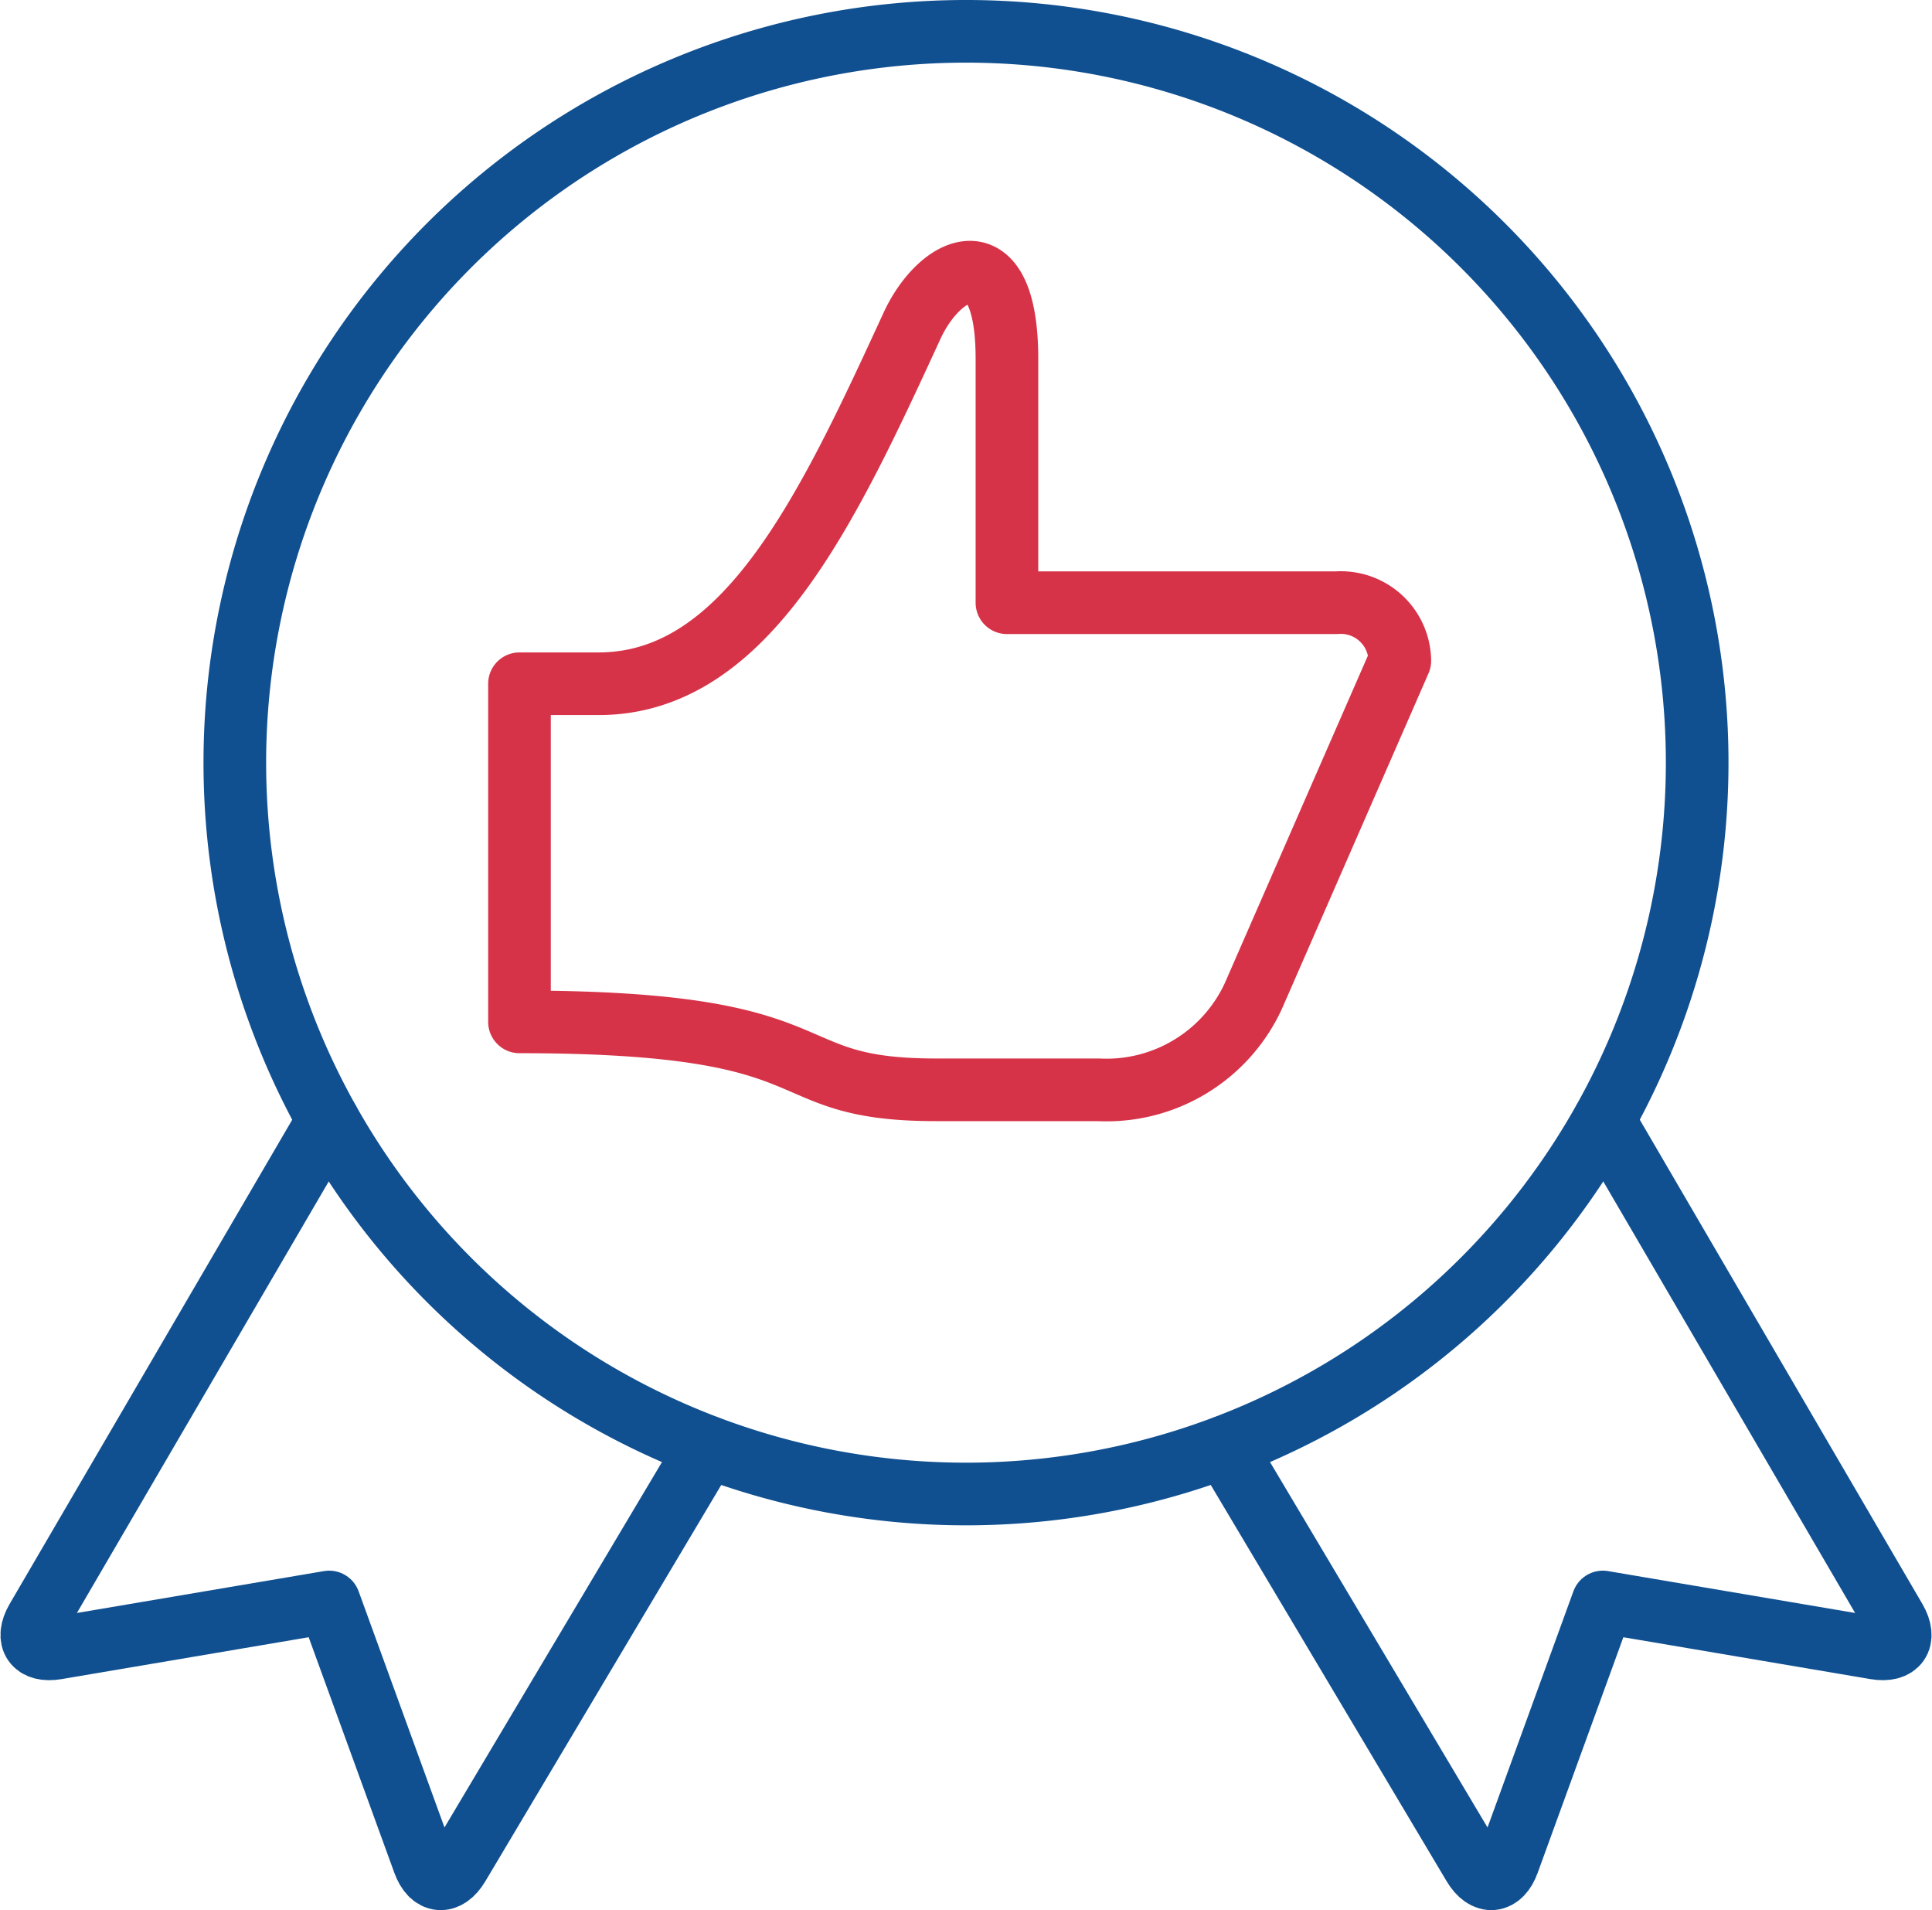
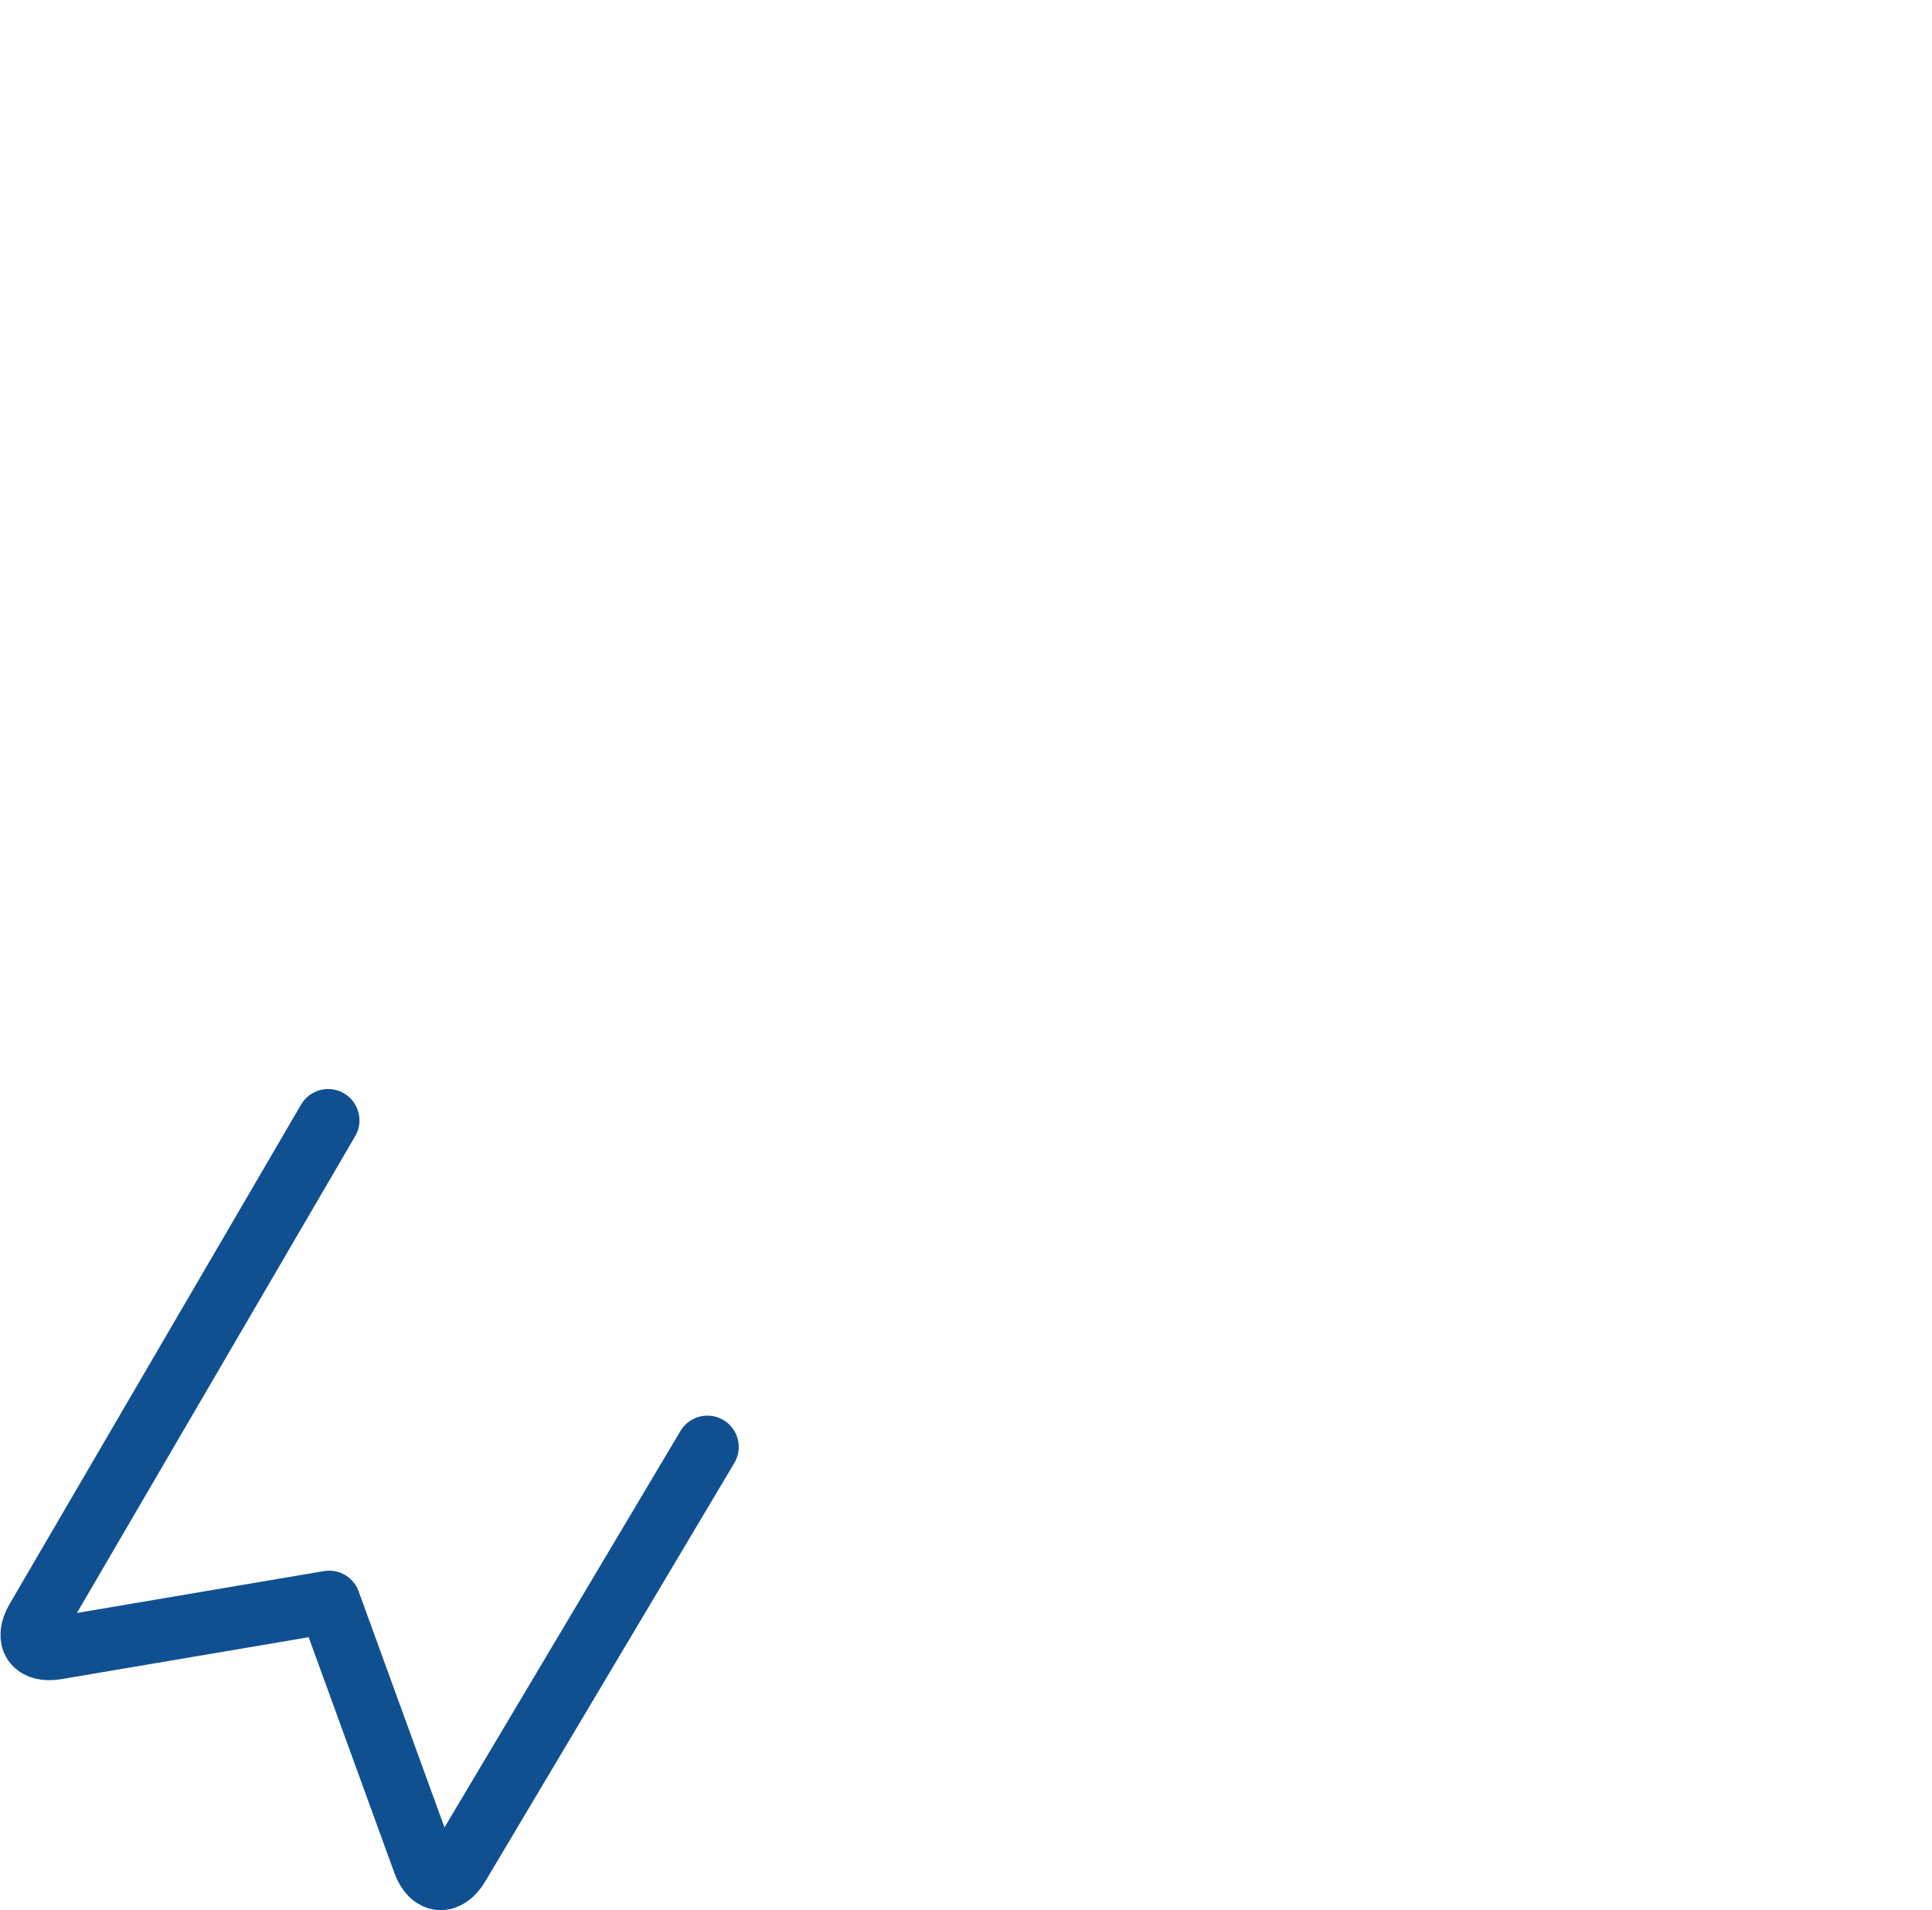
<svg xmlns="http://www.w3.org/2000/svg" width="77.108" height="76.219" viewBox="0 0 77.108 76.219">
  <g id="Social-Medias-Rewards-Rating_Likes_like-ribbon" data-name="Social-Medias-Rewards-Rating / Likes / like-ribbon" transform="translate(-363.304 -455.362)">
    <g id="Group_37" data-name="Group 37" transform="translate(364.571 456.612)">
      <g id="like-ribbon">
-         <path id="Shape_171" data-name="Shape 171" d="M399.87,488.448a6.455,6.455,0,0,1-6.193,3.755h-6.485c-6.731,0-3.648-2.711-16.617-2.711V476h3.155c5.888,0,9.124-6.923,12.513-14.286,1.115-2.416,3.787-3.722,3.787,1.326v9.727h13.154a2.353,2.353,0,0,1,2.526,2.318Z" transform="translate(-351.109 -449.967)" fill="none" stroke="#d73348" stroke-linecap="round" stroke-linejoin="round" stroke-width="2.5" />
        <path id="Shape_172" data-name="Shape 172" d="M376.4,470.014l-11.634,19.931c-.448.772-.091,1.281.788,1.132l10.888-1.845,3.774,10.376c.3.837.927.9,1.384.13l9.938-16.692" transform="translate(-364.571 -426.559)" fill="none" stroke="#105091" stroke-linecap="round" stroke-linejoin="round" stroke-width="2.5" />
-         <path id="Shape_173" data-name="Shape 173" d="M394.393,470.014l11.634,19.931c.447.772.091,1.281-.788,1.132l-10.888-1.845-3.774,10.376c-.3.837-.927.9-1.385.13l-9.938-16.692" transform="translate(-331.647 -426.559)" fill="none" stroke="#105091" stroke-linecap="round" stroke-linejoin="round" stroke-width="2.5" />
-         <path id="Oval_10" data-name="Oval 10" d="M396.253,514.976a29.182,29.182,0,1,0-29.182-29.182A29.18,29.18,0,0,0,396.253,514.976Z" transform="translate(-358.966 -456.612)" fill="none" stroke="#105091" stroke-linecap="round" stroke-linejoin="round" stroke-width="2.5" />
      </g>
    </g>
  </g>
</svg>